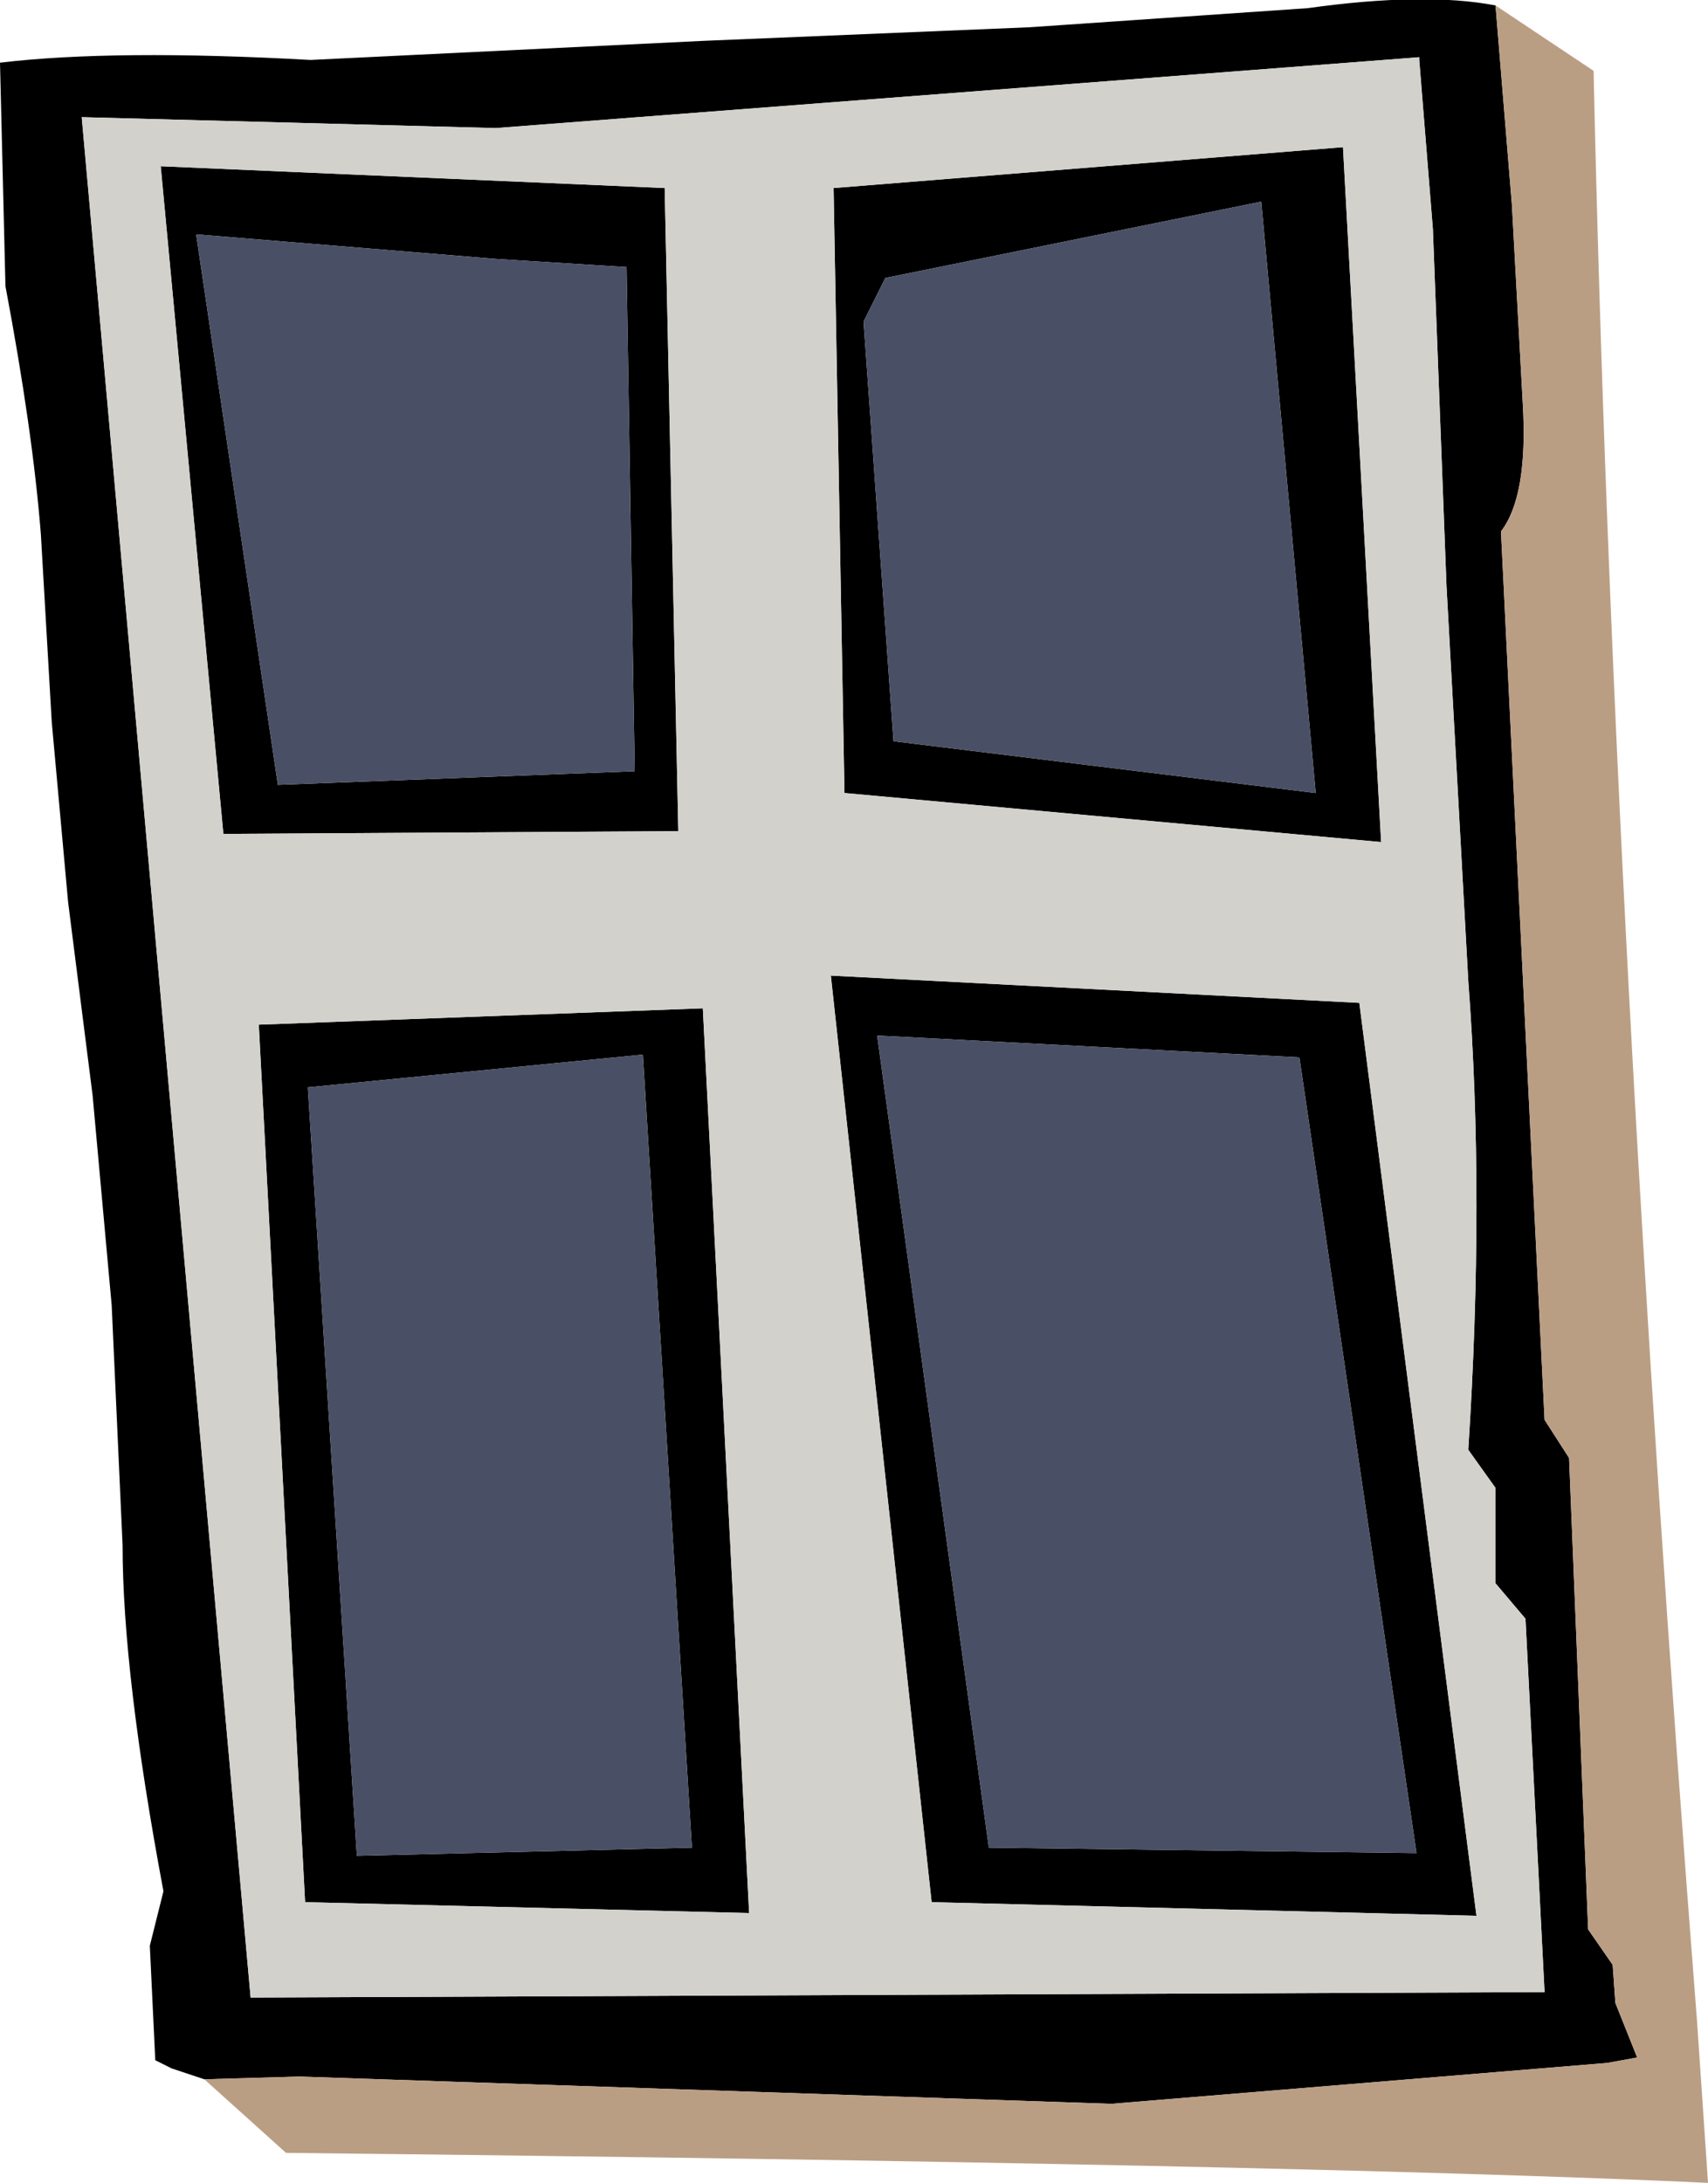
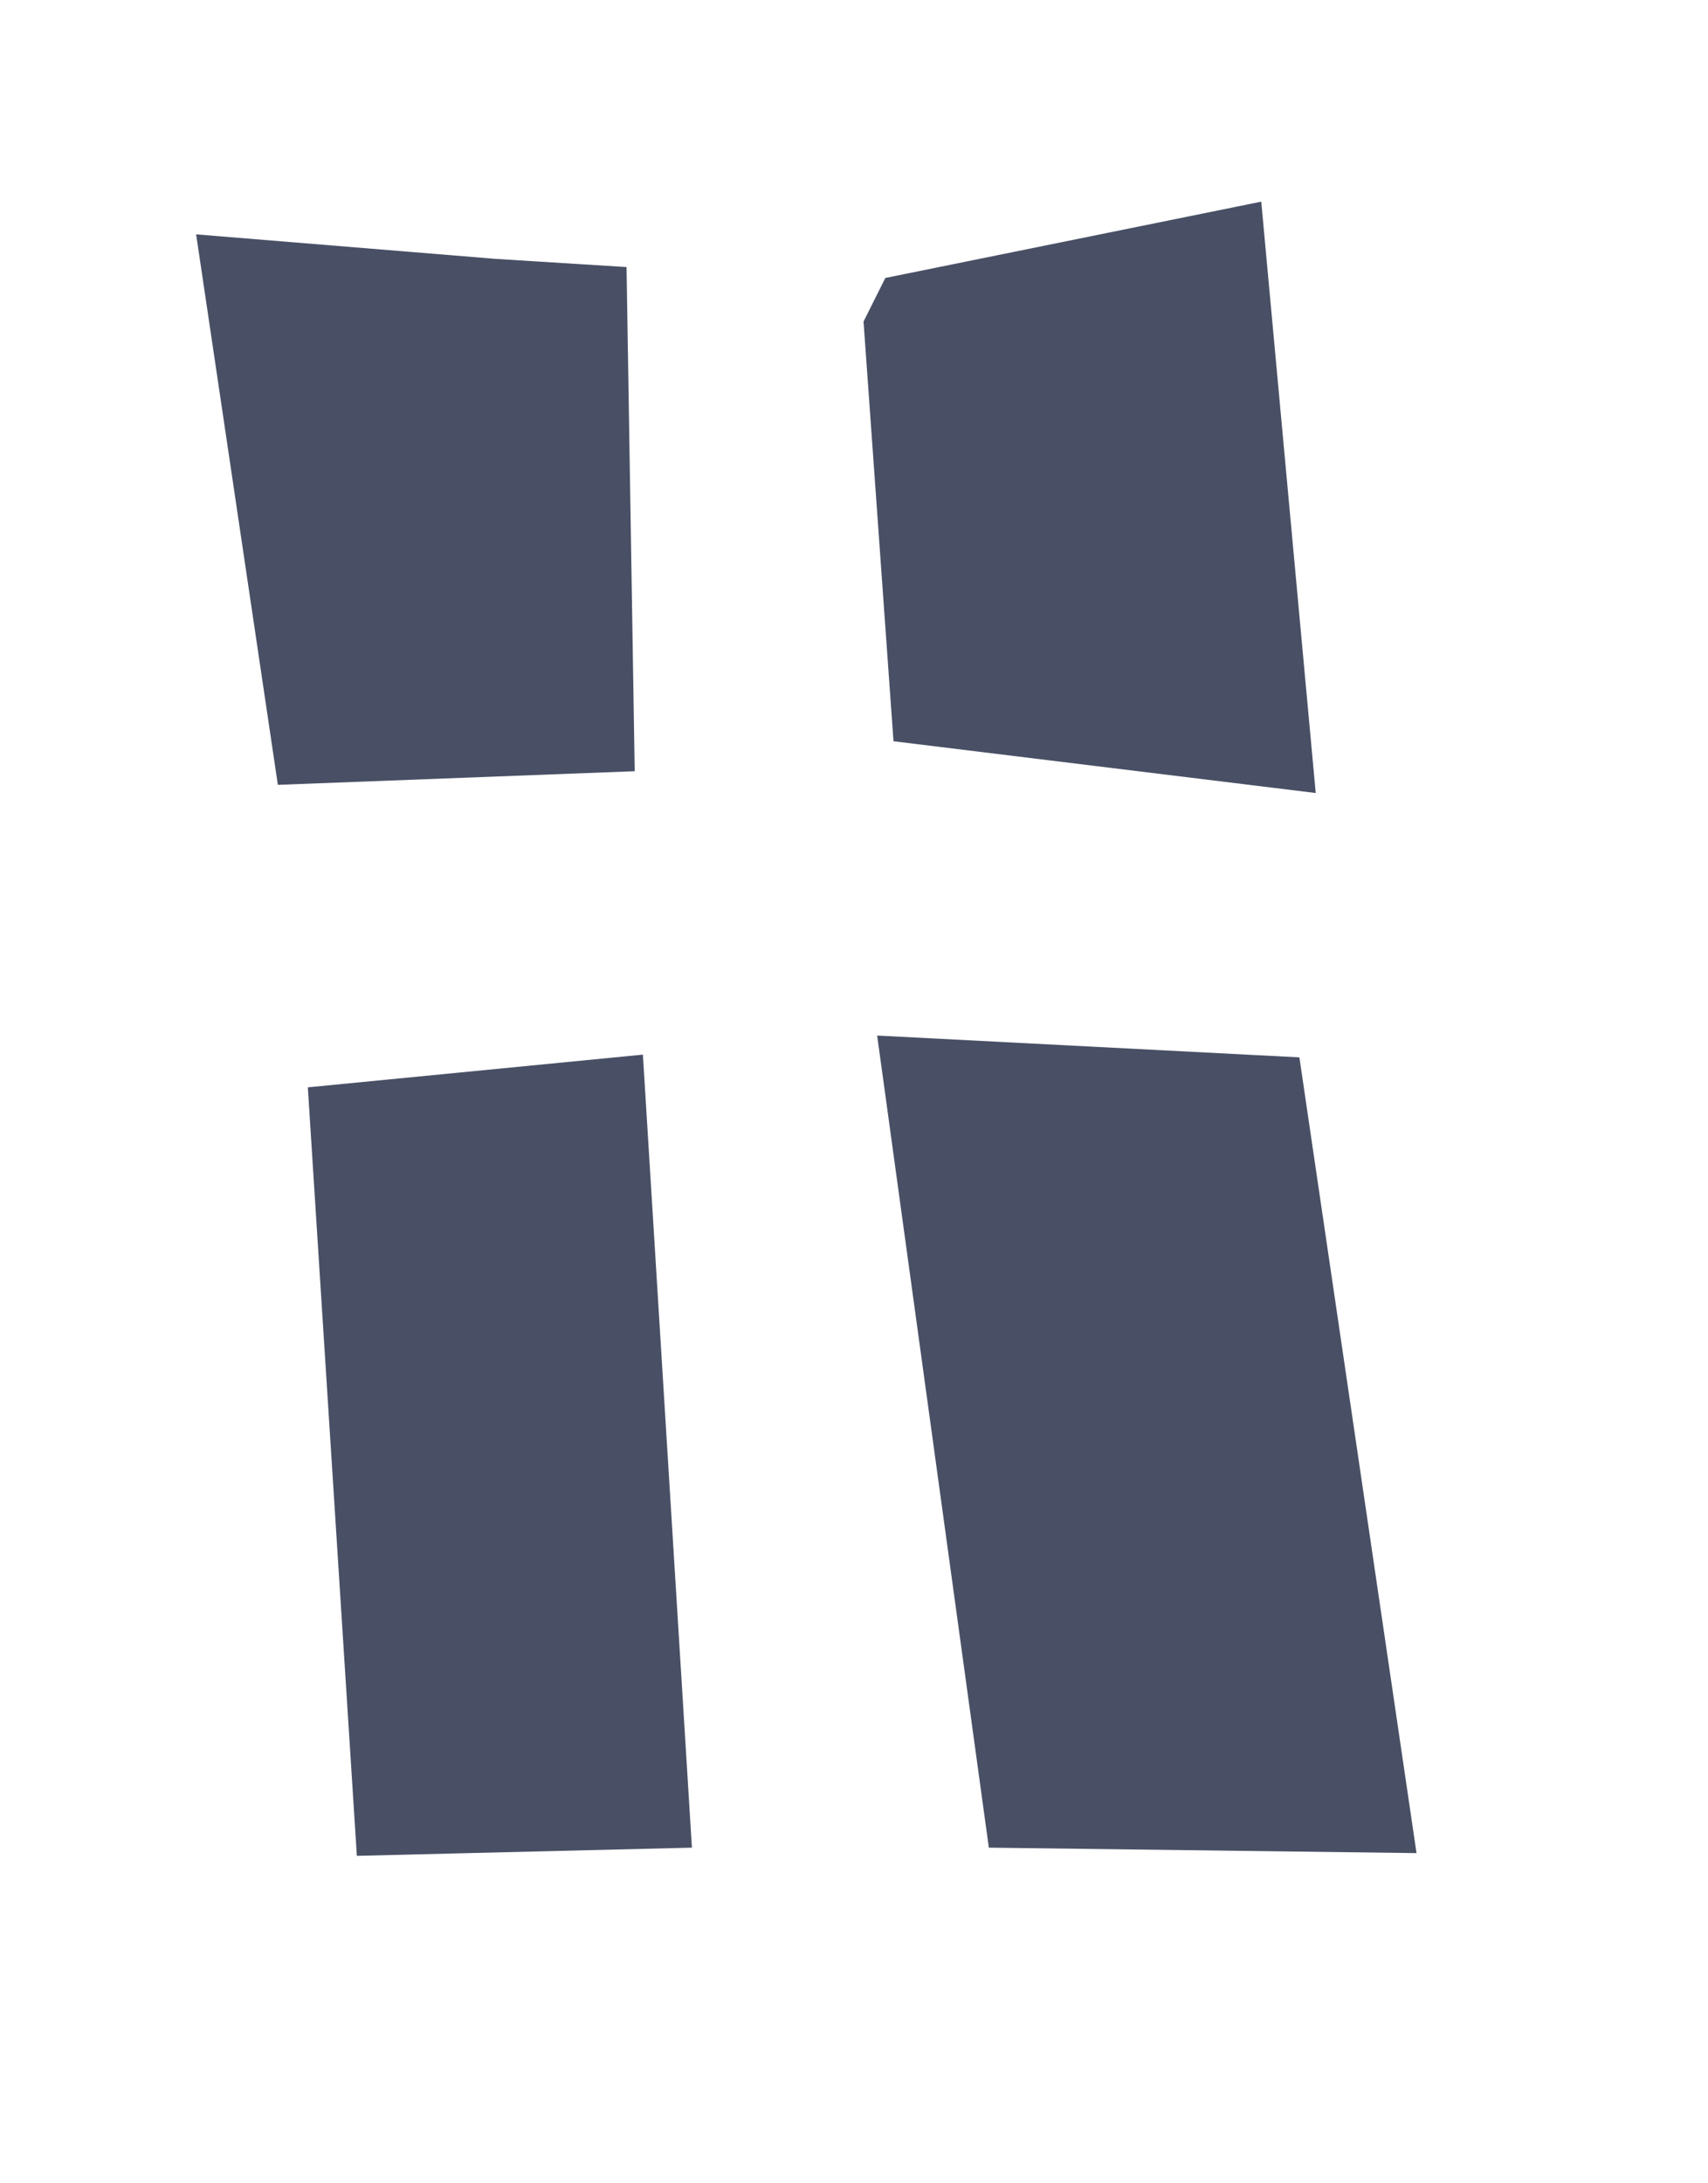
<svg xmlns="http://www.w3.org/2000/svg" height="40.05px" width="31.35px">
  <g transform="matrix(1.0, 0.0, 0.0, 1.0, 14.7, 19.15)">
-     <path d="M12.75 -19.05 L13.05 -15.4 13.25 -11.75 Q13.35 -10.05 12.85 -9.4 L13.65 6.9 14.1 7.6 14.45 16.25 14.9 16.9 14.95 17.6 15.35 18.6 14.8 18.7 5.7 19.45 -9.2 18.95 -10.95 19.0 -11.55 18.8 -11.85 18.65 -11.95 16.55 -11.7 15.55 Q-12.45 11.55 -12.45 9.2 L-12.65 4.8 -13.0 0.95 -13.45 -2.6 -13.75 -5.9 -13.95 -9.35 Q-14.1 -11.25 -14.6 -13.9 L-14.7 -18.0 Q-12.6 -18.25 -9.0 -18.05 L-1.8 -18.4 4.2 -18.65 9.3 -19.0 Q11.45 -19.3 12.75 -19.05 M11.6 -14.95 L11.35 -18.05 11.35 -18.1 -5.6 -16.8 -13.2 -17.0 -10.1 17.5 13.65 17.4 13.3 10.55 12.75 9.9 12.75 8.15 12.25 7.45 Q12.55 2.8 12.25 -1.15 L11.85 -8.4 11.6 -14.95 M1.55 -14.05 L1.15 -13.25 1.7 -5.55 9.45 -4.6 8.45 -15.45 1.55 -14.05 M0.55 -1.25 L10.25 -0.75 12.4 16.0 2.4 15.75 0.55 -1.25 M0.6 -15.7 L9.95 -16.45 10.65 -3.7 0.8 -4.6 0.6 -15.7 M-3.2 -14.25 L-5.6 -14.4 -11.1 -14.85 -9.6 -4.75 -3.05 -5.0 -3.2 -14.25 M11.3 14.85 L9.15 0.25 1.4 -0.15 3.45 14.75 11.3 14.85 M-10.6 -3.85 L-11.75 -16.1 -2.5 -15.7 -2.25 -3.9 -10.6 -3.85 M-9.95 -0.35 L-1.8 -0.65 -0.95 15.95 -9.1 15.75 -9.95 -0.35 M-2.9 0.2 L-9.05 0.8 -8.15 14.9 -2.0 14.75 -2.9 0.2" fill="#000000" fill-rule="evenodd" stroke="none" />
-     <path d="M11.6 -14.95 L11.85 -8.4 12.25 -1.15 Q12.55 2.8 12.25 7.45 L12.75 8.15 12.75 9.9 13.3 10.55 13.65 17.4 -10.1 17.5 -13.2 -17.0 -5.6 -16.8 11.35 -18.1 11.35 -18.05 11.6 -14.95 M0.6 -15.7 L0.8 -4.6 10.65 -3.7 9.95 -16.45 0.6 -15.7 M0.55 -1.25 L2.4 15.75 12.4 16.0 10.25 -0.75 0.55 -1.25 M-9.95 -0.35 L-9.1 15.75 -0.95 15.95 -1.8 -0.65 -9.95 -0.35 M-10.6 -3.85 L-2.25 -3.9 -2.5 -15.7 -11.75 -16.1 -10.6 -3.85" fill="#d2d1cc" fill-rule="evenodd" stroke="none" />
    <path d="M1.55 -14.05 L8.45 -15.45 9.45 -4.6 1.7 -5.55 1.15 -13.25 1.55 -14.05 M11.3 14.85 L3.45 14.75 1.4 -0.15 9.15 0.25 11.3 14.85 M-3.2 -14.25 L-3.05 -5.0 -9.6 -4.75 -11.1 -14.85 -5.6 -14.4 -3.2 -14.25 M-2.9 0.2 L-2.0 14.75 -8.15 14.9 -9.05 0.8 -2.9 0.2" fill="#495065" fill-rule="evenodd" stroke="none" />
-     <path d="M-10.95 19.0 L-9.2 18.95 5.7 19.45 14.8 18.7 15.35 18.6 14.95 17.6 14.9 16.9 14.45 16.25 14.1 7.6 13.65 6.9 12.85 -9.4 Q13.35 -10.05 13.25 -11.75 L13.05 -15.4 12.75 -19.05 14.55 -17.85 Q14.9 -1.9 16.45 17.95 L16.65 20.9 Q9.05 20.55 -9.45 20.35 L-10.95 19.0" fill="#ba9e83" fill-rule="evenodd" stroke="none" />
  </g>
</svg>